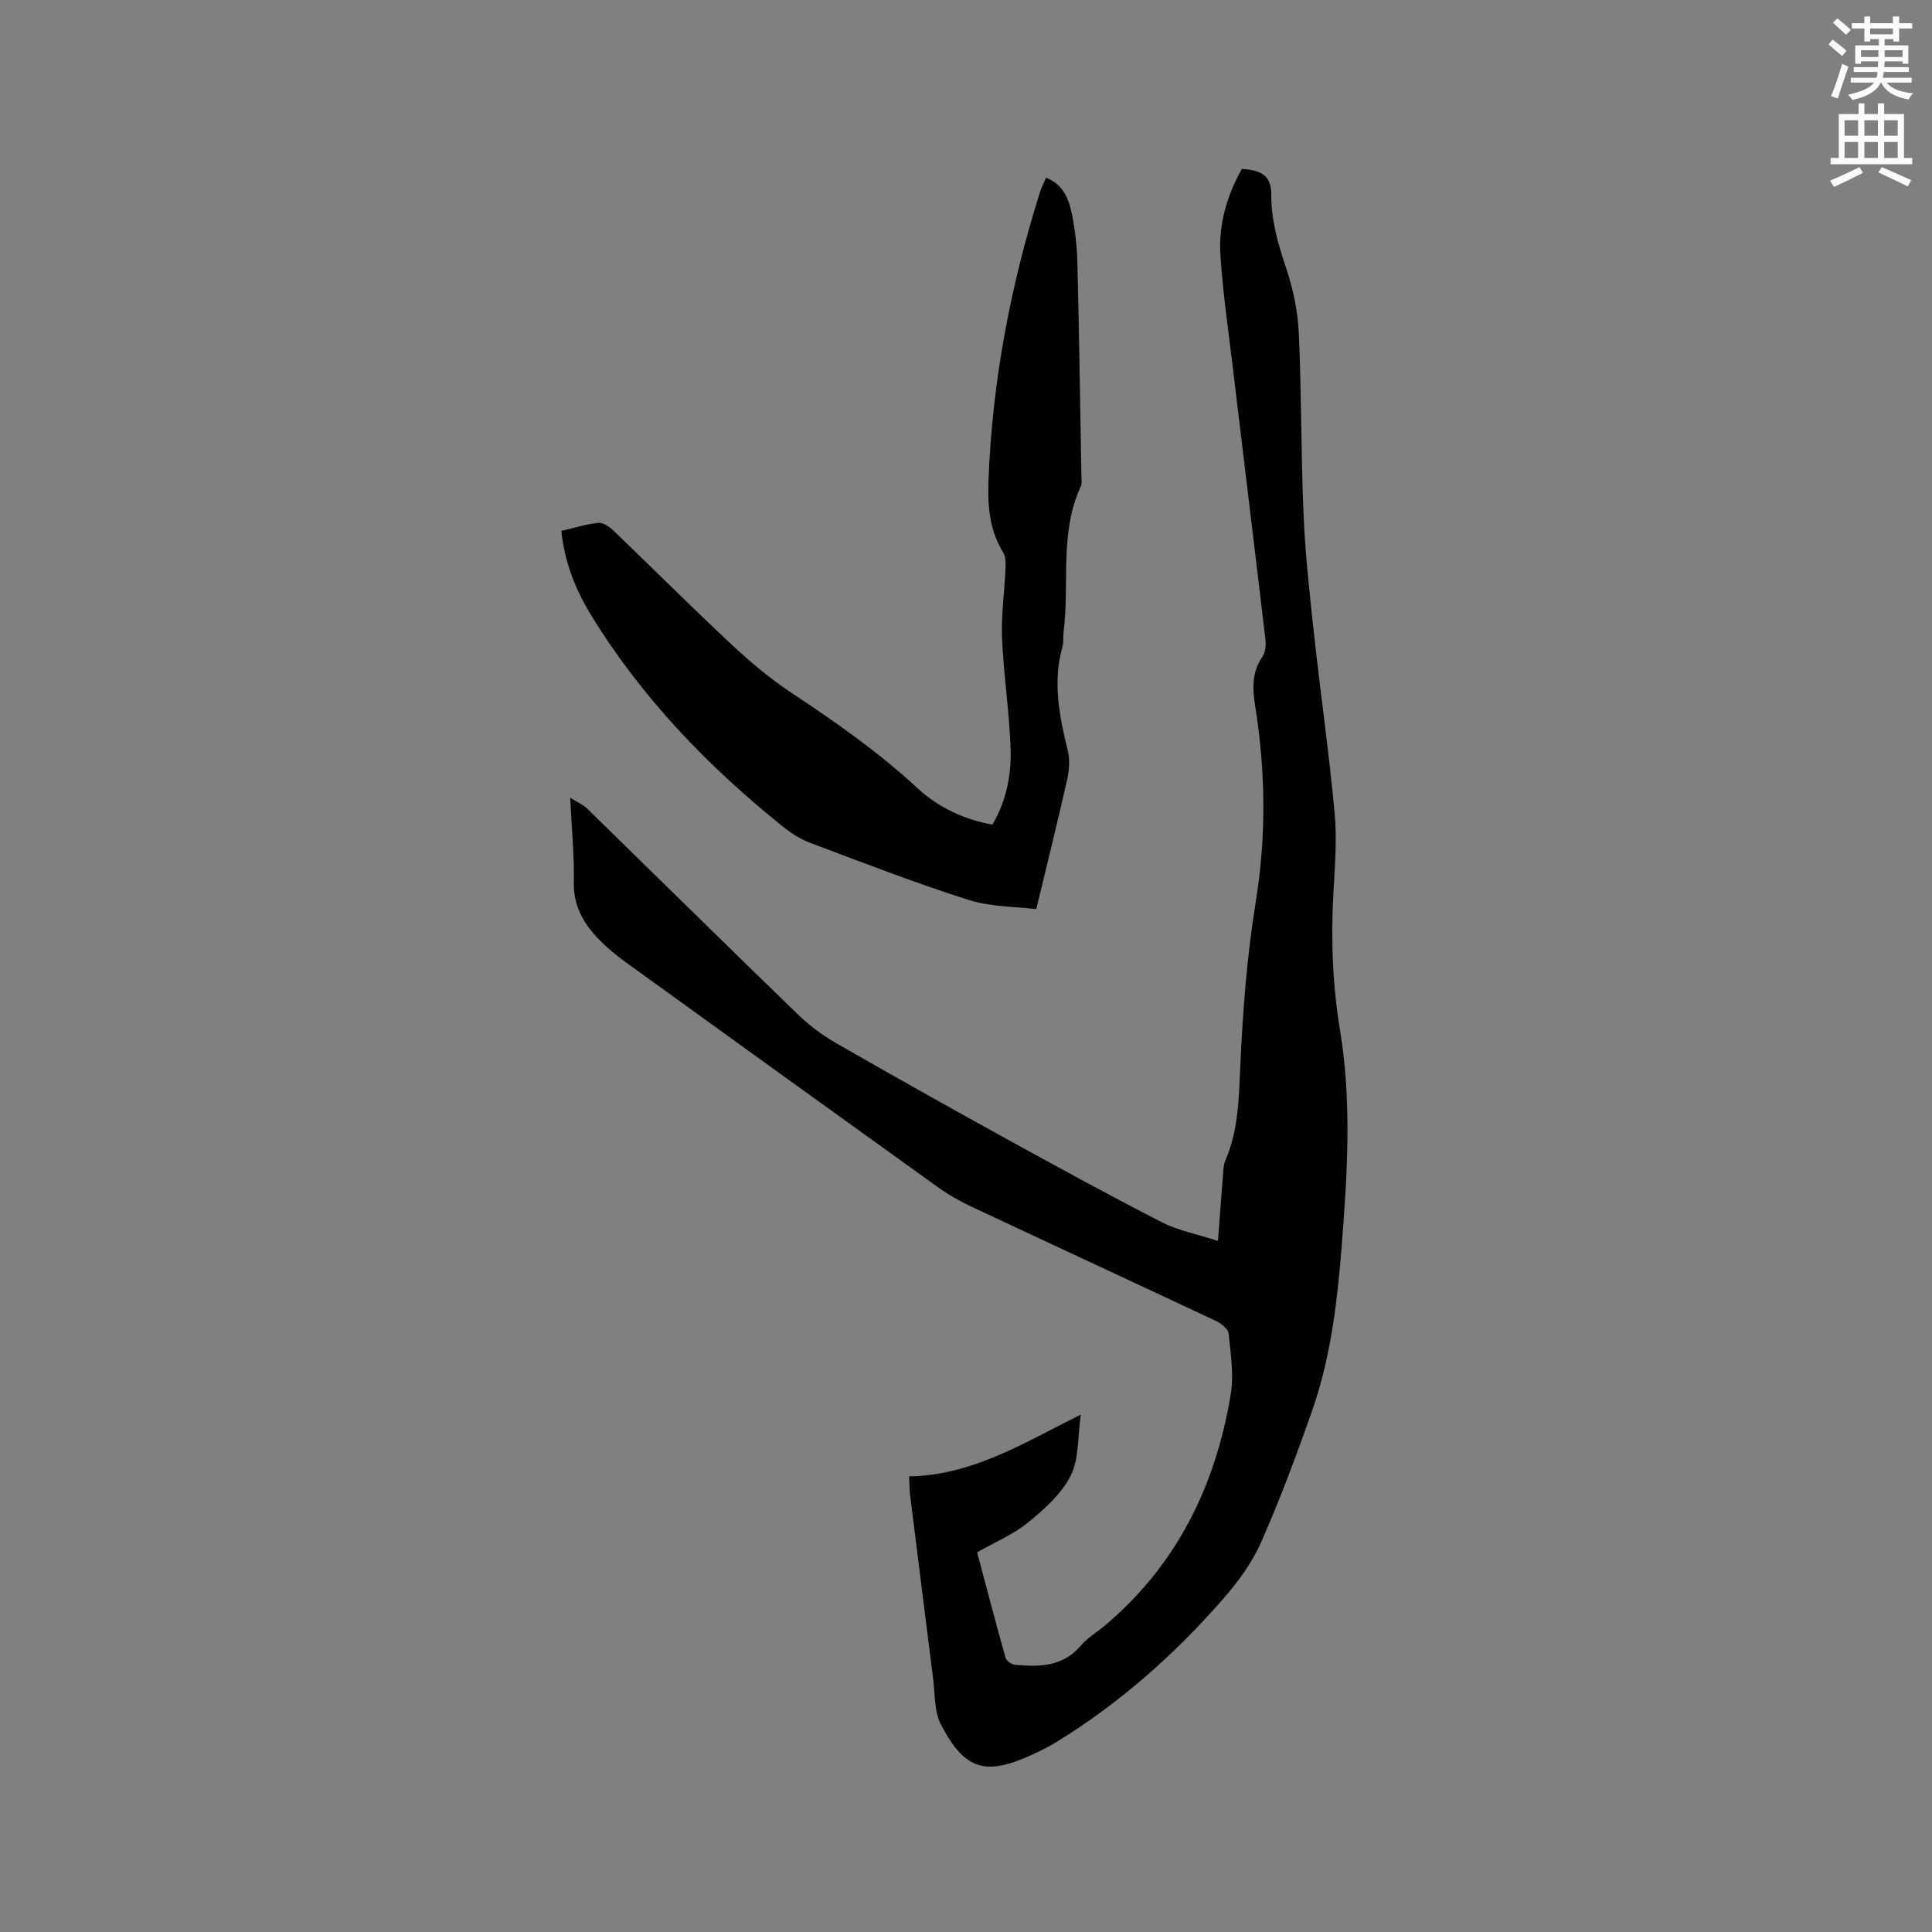
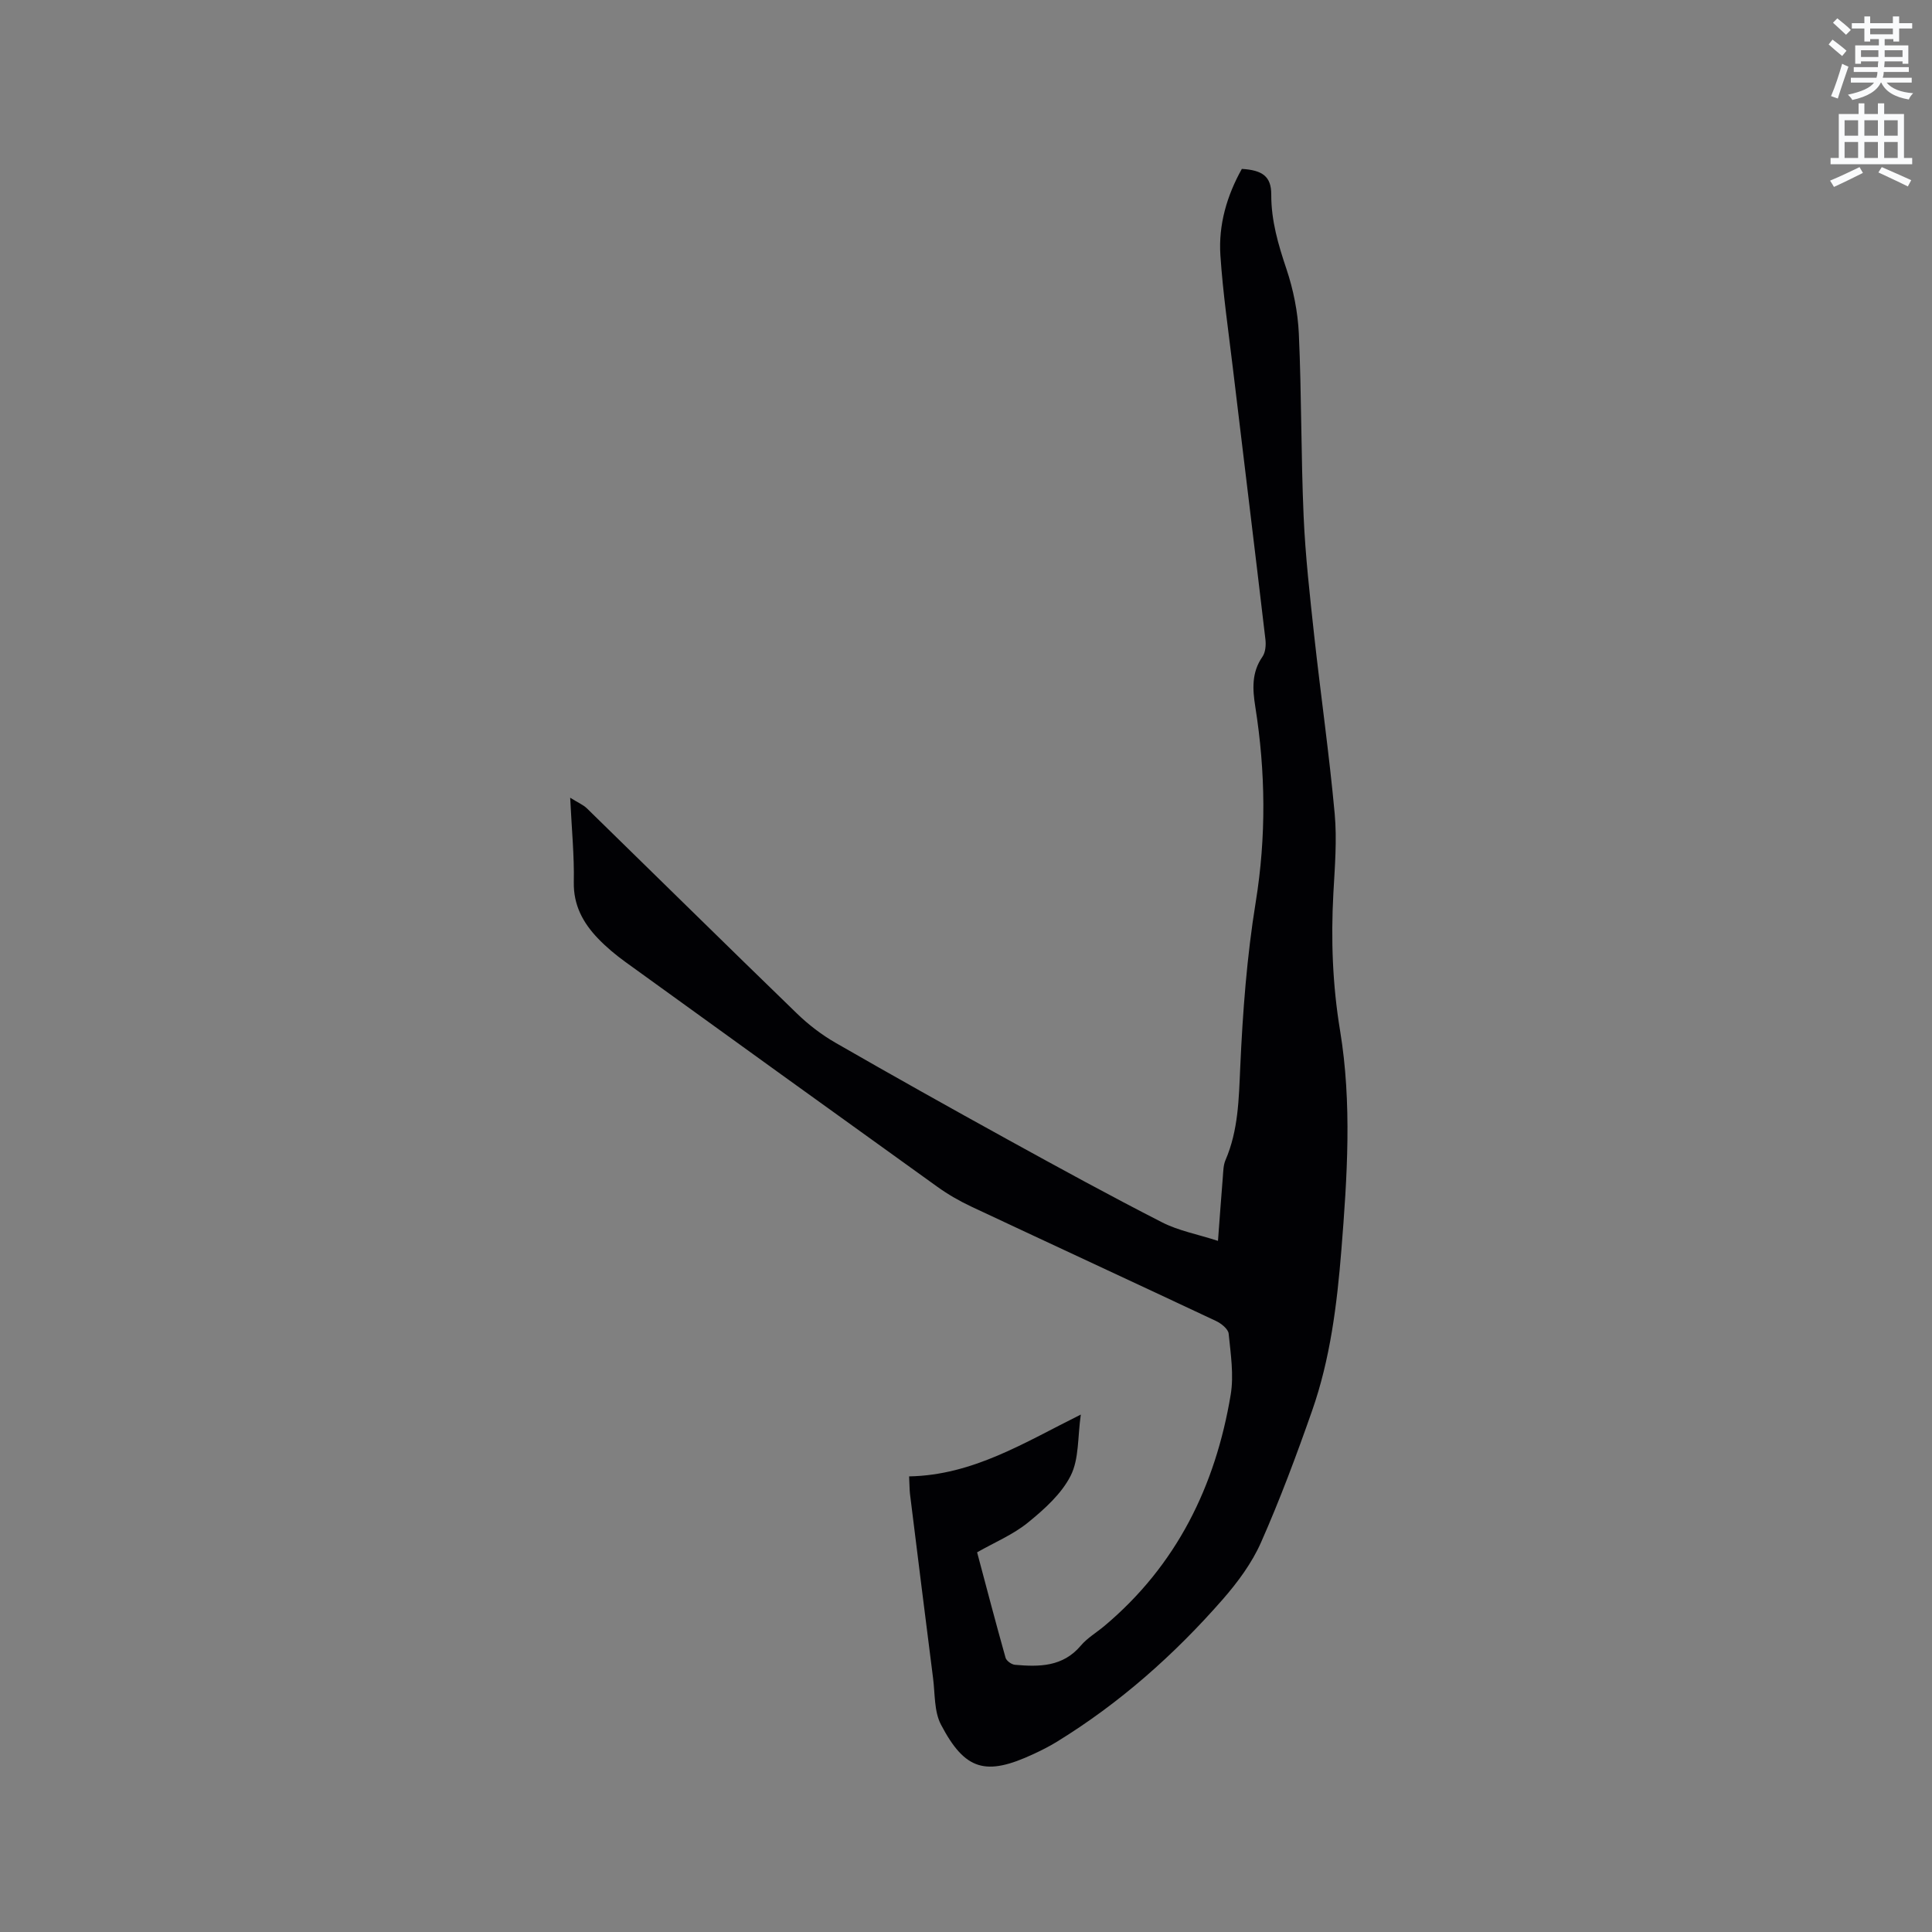
<svg xmlns="http://www.w3.org/2000/svg" enable-background="new 0 0 400 400" viewBox="0 0 400 400">
  <rect x="0" y="0" width="400" height="400" fill="#808080" stroke="none" />
  <path d="m378.6 9.2.8-1c.9.7 1.9 1.4 2.9 2.3l-.9 1.1c-1.1-.9-2-1.7-2.8-2.4zm.5 10.7c.9-2.1 1.6-4.3 2.3-6.7.4.2.8.4 1.3.6-.7 2.1-1.5 4.3-2.2 6.6zm.4-15.2.9-.9c1 .8 2 1.6 2.8 2.4l-1 1c-1-.9-1.9-1.8-2.7-2.5zm12.5-1.3h1.2v1.4h2.7v1.1h-2.7v2.7h-1.2v-.5h-1.8v1.3h4.9v3.8h-1.2v-.5h-3.7c0 .4-.1.9-.1 1.2h5.1v1h-5.2c0 .5-.1.9-.2 1.2h6v1h-5.2c1.1 1.3 2.9 2 5.5 2.2-.4.4-.7.8-.9 1.3-2.9-.5-4.8-1.6-5.7-3.5h-.1c-.8 1.7-2.7 2.9-5.9 3.6-.2-.4-.6-.8-.9-1.1 2.8-.6 4.6-1.4 5.4-2.5h-4.8v-1h5.3c.1-.3.2-.7.2-1.2h-4.9v-1h5c0-.4 0-.8.1-1.2h-3.6v.5h-1.2v-3.8h4.9v-1.3h-1.8v.5h-1.2v-2.7h-2.6v-1.1h2.6v-1.4h1.2v1.4h4.7v-1.4zm-6.7 8.4h3.6c0-.4 0-.9 0-1.4h-3.6zm1.9-4.7h4.7v-1.2h-4.7zm6.7 3.3h-3.7v1.4h3.7z" fill="#fafbfc" />
  <path d="m384.7 21.4h1.3v2.2h2.8v-2.2h1.3v2.2h4.1v9.1h1.7v1.3h-16.9v-1.3h1.7v-9.1h4.1v-2.2zm.3 13.2.7 1.2c-1.8.9-3.8 1.9-6 2.9-.2-.4-.5-.8-.8-1.3 2.4-1 4.4-2 6.1-2.8zm-3.1-6.5h2.8v-3.2h-2.8zm0 4.6h2.8v-3.3h-2.8zm4.1-4.6h2.8v-3.2h-2.8zm0 4.6h2.8v-3.3h-2.8zm3.6 1.9c2.1.9 4.1 1.8 6.1 2.7l-.7 1.3c-2.2-1.1-4.2-2-6.1-2.9zm3.3-9.7h-2.8v3.2h2.8zm-2.8 7.8h2.8v-3.3h-2.8z" fill="#fafbfc" />
  <g fill="#010104">
    <path d="m188.22 305.67c13.24-.24 23.92-7.03 35.55-12.8-.67 4.64-.34 9.16-2.09 12.64-1.91 3.79-5.46 6.96-8.85 9.72-3.07 2.5-6.88 4.08-10.53 6.16 1.96 7.36 3.86 14.62 5.89 21.83.18.64 1.24 1.4 1.95 1.46 5.02.44 9.91.44 13.63-3.97 1.34-1.59 3.25-2.7 4.88-4.07 14.95-12.55 22.99-28.95 26.15-47.87.68-4.09 0-8.45-.42-12.65-.1-.97-1.54-2.12-2.63-2.63-16.86-7.93-33.77-15.75-50.64-23.67-2.47-1.16-4.88-2.55-7.1-4.15-21.52-15.45-43.01-30.95-64.48-46.47-2.05-1.48-4.03-3.13-5.78-4.96-3.05-3.21-5.04-6.84-4.95-11.6.11-5.48-.44-10.98-.75-17.48 1.62 1.02 2.7 1.46 3.47 2.21 14.49 14.14 28.91 28.36 43.46 42.45 2.4 2.33 5.14 4.43 8.03 6.09 11.84 6.81 23.77 13.49 35.73 20.08 10.55 5.81 21.13 11.6 31.85 17.08 3.4 1.74 7.32 2.46 11.58 3.84.37-4.96.67-9.13 1.01-13.3.09-1.15.1-2.38.54-3.41 2.67-6.19 2.76-12.66 3.06-19.27.51-11.41 1.37-22.88 3.2-34.14 2.2-13.57 2.05-26.97-.08-40.44-.57-3.61-.81-7.1 1.47-10.37.64-.92.76-2.43.62-3.61-2.2-18.73-4.5-37.44-6.74-56.17-.93-7.77-2.06-15.53-2.58-23.33-.42-6.34 1.34-12.36 4.44-17.9 4.29.26 6.1 1.57 6.09 5.31-.02 5.42 1.45 10.37 3.15 15.43 1.43 4.27 2.35 8.87 2.56 13.37.57 12.58.44 25.19.99 37.77.36 8.23 1.29 16.45 2.18 24.65 1.35 12.32 3.12 24.6 4.25 36.94.5 5.45.03 11.02-.27 16.52-.52 9.53-.18 18.94 1.39 28.43 2.48 15.04 1.48 30.24.27 45.37-.91 11.32-2.3 22.6-6.08 33.36-3.22 9.19-6.63 18.33-10.56 27.22-1.89 4.28-4.83 8.25-7.93 11.8-10.03 11.46-21.35 21.5-34.38 29.5-1.53.94-3.15 1.75-4.78 2.51-9.87 4.6-14.19 3.44-19.18-6.1-1.43-2.74-1.21-6.37-1.63-9.61-1.62-12.72-3.2-25.44-4.78-38.16-.1-.93-.09-1.88-.18-3.61z" />
-     <path d="m116.22 109.92c2.71-.63 5.16-1.41 7.65-1.67.98-.1 2.28.79 3.1 1.57 8.19 7.85 16.21 15.88 24.49 23.62 3.92 3.66 8.1 7.16 12.57 10.12 9.03 5.97 17.84 12.15 25.81 19.52 4.35 4.03 9.56 6.54 15.63 7.65 2.89-4.91 3.95-10.33 3.76-15.82-.27-7.61-1.44-15.18-1.77-22.79-.2-4.69.5-9.41.7-14.12.05-1.21.13-2.66-.45-3.6-2.83-4.57-3.25-9.63-3.06-14.72.74-20.44 4.52-40.36 10.65-59.86.31-1 .81-1.94 1.28-3.03 3.61 1.41 4.75 4.53 5.39 7.73.65 3.31 1.02 6.71 1.1 10.09.36 14.73.57 29.46.83 44.19.01.63.13 1.36-.12 1.89-4.49 9.63-2.3 20.05-3.57 30.06-.13 1.05.04 2.17-.24 3.16-2.07 7.33-.64 14.42 1.12 21.56.48 1.93.25 4.18-.2 6.16-1.95 8.64-4.09 17.23-6.34 26.59-4.15-.52-9.35-.42-14.05-1.91-11.08-3.52-21.95-7.74-32.84-11.84-2.03-.76-3.96-2.04-5.67-3.41-15.47-12.44-29.1-26.58-39.53-43.57-3.23-5.25-5.55-10.94-6.24-17.57z" />
  </g>
</svg>